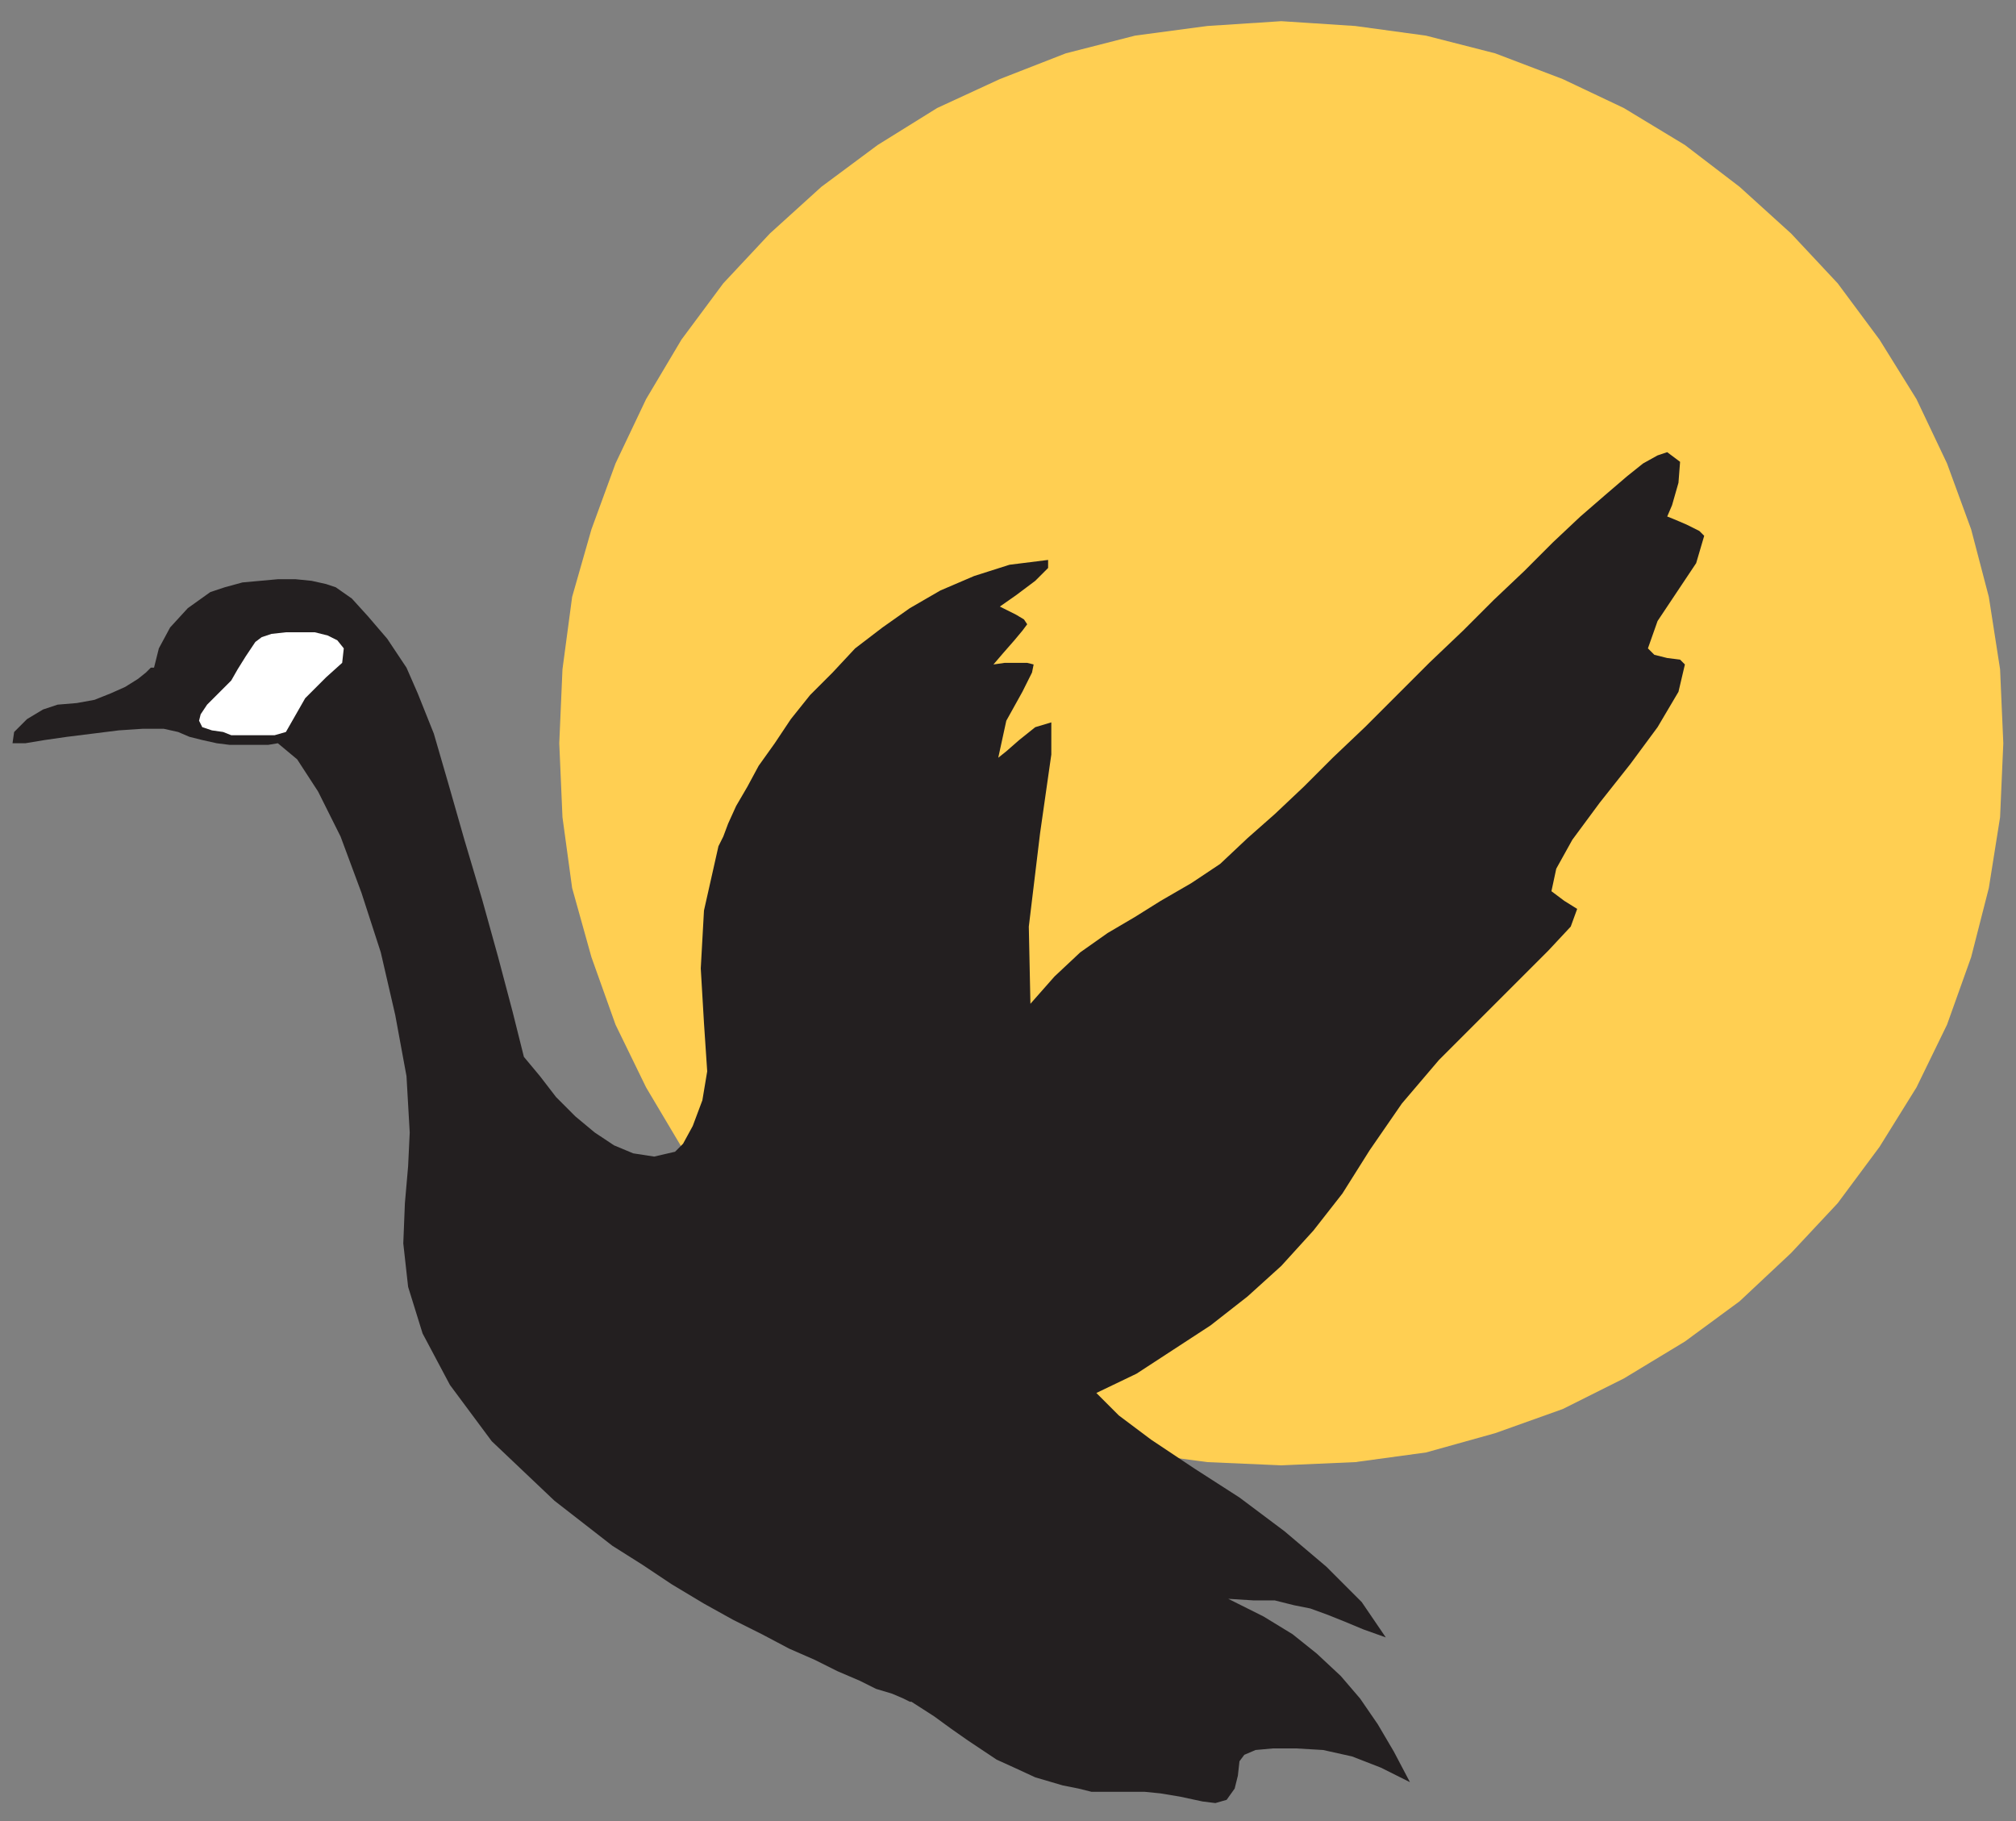
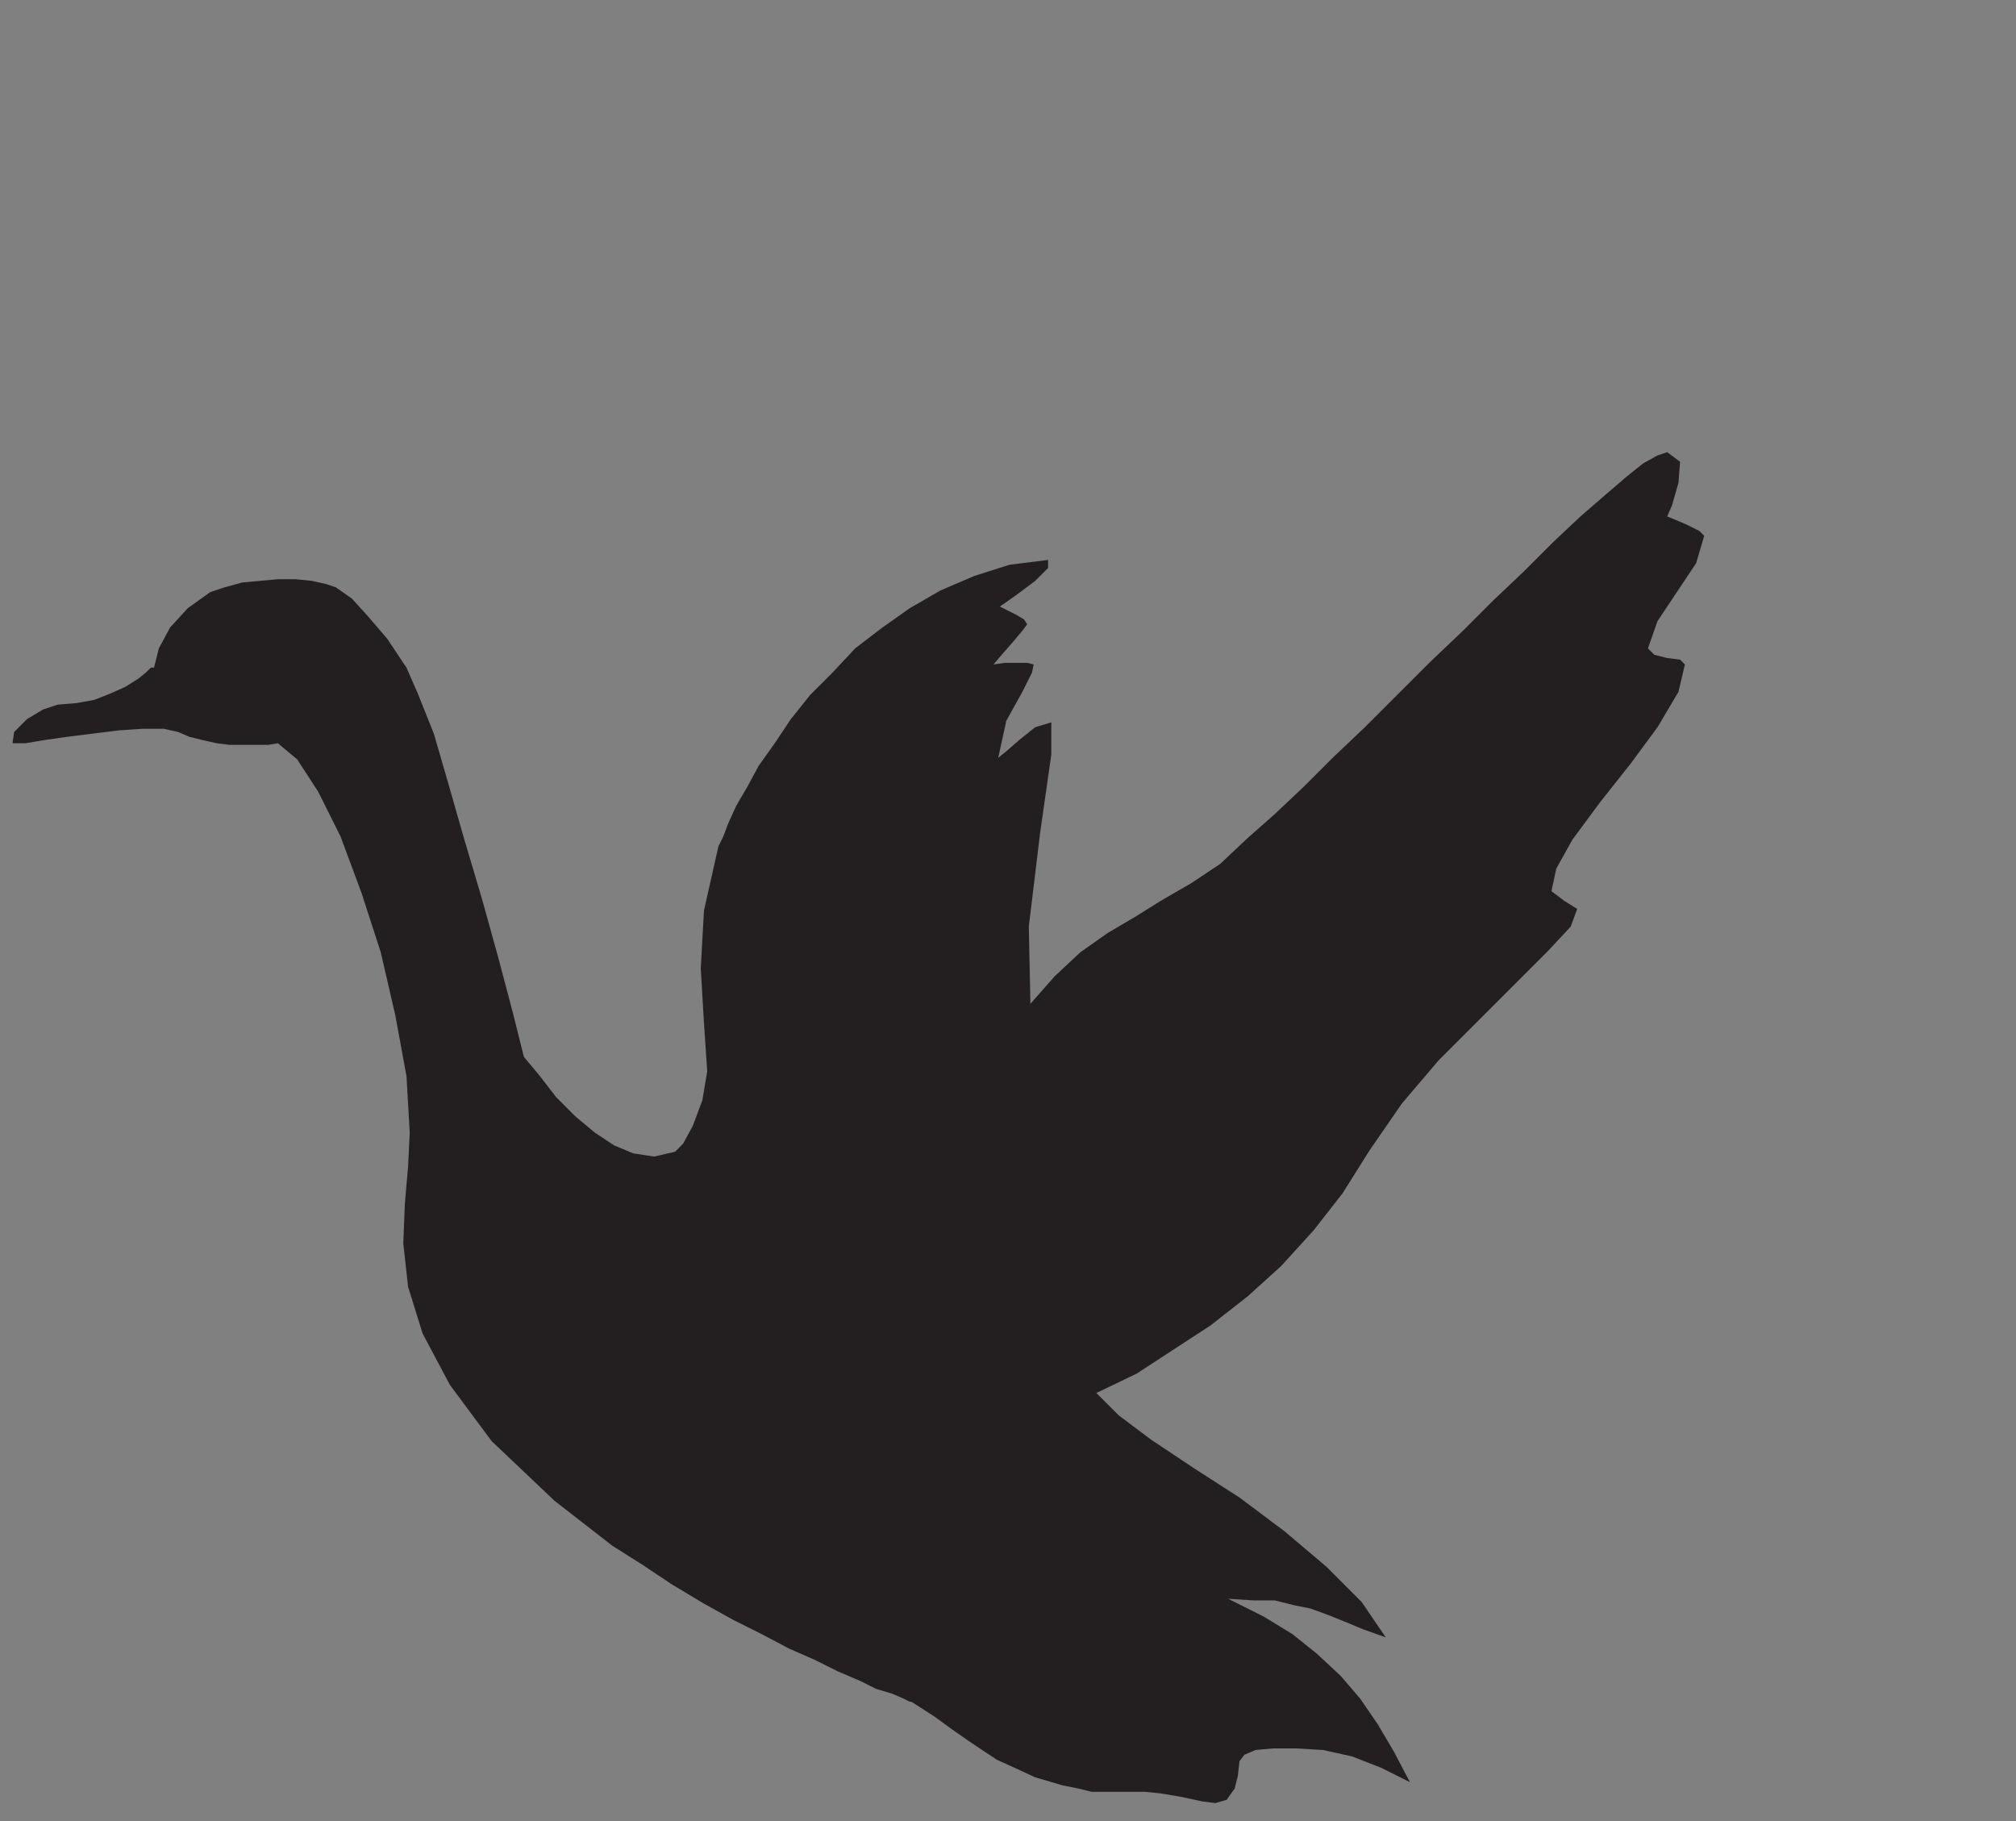
<svg xmlns="http://www.w3.org/2000/svg" width="193.75" height="175">
  <rect width="100%" height="100%" fill="#808080" stroke="none" />
  <title>Bruceflightyellow</title>
  <g>
    <title>Layer 1</title>
    <g id="g4235" transform="matrix(1.25,0,0,-1.25,0,175)">
      <g id="g4237" transform="scale(0.24,0.24)">
-         <path d="m410.465,576.551l23.695,-1.543l22.668,-3.094l22.152,-5.664l21.637,-8.242l19.574,-9.274l19.575,-11.847l17.515,-13.395l16.485,-14.941l14.941,-15.969l13.395,-18.031l11.847,-19.059l9.785,-20.605l7.731,-21.121l5.664,-21.637l3.605,-23.184l1.032,-23.695l-1.032,-23.695l-3.605,-22.668l-5.664,-22.153l-7.731,-21.636l-9.785,-20.09l-11.847,-19.059l-13.395,-18.031l-14.941,-15.969l-16.485,-15.457l-17.515,-12.879l-19.575,-11.847l-19.574,-9.789l-21.637,-7.727l-22.152,-6.18l-22.668,-3.09l-23.695,-1.031l-23.695,1.031l-23.184,3.09l-22.152,6.18l-21.121,7.727l-20.09,9.789l-19.059,11.847l-18.031,12.879l-16.485,15.457l-14.937,15.969l-13.398,18.031l-11.333,19.059l-9.789,20.09l-7.722,21.636l-6.184,22.153l-3.094,22.668l-1.027,23.695l1.027,23.695l3.094,23.184l6.184,21.637l7.722,21.121l9.789,20.605l11.333,19.059l13.398,18.031l14.937,15.969l16.485,14.941l18.031,13.395l19.059,11.847l20.09,9.274l21.121,8.242l22.152,5.664l23.184,3.094l23.695,1.543" id="path4239" fill-rule="nonzero" fill="#ffcf52" />
        <path d="m131.254,220.586l-1.031,18.027l-3.606,19.578l-4.637,20.09l-6.179,19.059l-6.699,18.031l-7.211,14.426l-6.696,10.301l-6.184,5.152l-3.09,-0.516l-12.363,0l-4.121,0.516l-4.637,1.031l-4.121,1.032l-3.605,1.542l-4.637,1.032l-6.699,0l-7.727,-0.516l-8.242,-1.031l-8.242,-1.027l-7.211,-1.032l-6.184,-1.031l-4.121,0l0.516,3.605l4.121,4.122l5.152,3.093l4.637,1.543l6.18,0.516l5.668,1.031l5.152,2.059l4.637,2.062l4.121,2.574l2.574,2.063l1.547,1.543l1.027,0l1.547,6.184l3.606,6.695l5.668,6.183l7.211,5.153l4.637,1.543l5.668,1.547l5.664,0.515l5.668,0.516l5.668,0l5.148,-0.516l4.637,-1.031l3.094,-1.031l5.148,-3.606l5.152,-5.668l6.184,-7.211l6.18,-9.273l3.605,-8.242l5.152,-12.879l4.637,-15.969l5.153,-18.031l5.668,-19.059l5.148,-18.547l4.637,-17.515l3.609,-14.422l5.152,-6.184l5.153,-6.695l6.176,-6.184l6.183,-5.148l6.184,-4.121l6.179,-2.578l6.7,-1.032l6.699,1.547l2.57,2.575l3.094,5.668l3.09,8.242l1.547,9.273l-1.032,15.453l-1.031,17.516l1.031,18.547l4.637,20.605l1.547,3.09l1.543,4.121l2.574,5.668l3.606,6.18l3.613,6.699l5.148,7.211l5.153,7.727l6.179,7.726l7.211,7.215l7.211,7.727l8.758,6.695l8.758,6.183l9.789,5.665l10.816,4.636l11.336,3.61l12.364,1.543l0,-2.575l-4.122,-4.121l-6.183,-4.636l-5.152,-3.606l2.062,-1.031l3.09,-1.547l2.574,-1.543l1.031,-1.547l-1.543,-2.062l-2.578,-3.09l-3.605,-4.121l-3.09,-3.606l3.605,0.516l7.211,0l2.063,-0.516l-0.516,-2.574l-3.09,-6.184l-5.152,-9.273l-2.578,-11.848l2.578,2.063l4.121,3.605l5.152,4.121l5.149,1.543l0,-10.3l-3.606,-25.243l-3.605,-29.879l0.516,-24.726l7.726,8.758l8.242,7.726l8.758,6.18l8.758,5.152l8.242,5.153l9.789,5.668l9.274,6.179l8.757,8.242l8.754,7.727l9.274,8.758l9.273,9.273l10.305,9.789l20.605,20.606l10.817,10.301l9.789,9.789l9.789,9.273l9.269,9.274l8.758,8.242l7.727,6.695l7.215,6.184l5.152,4.121l4.633,2.574l3.094,1.031l4.121,-3.09l-0.516,-6.699l-2.062,-7.211l-1.543,-3.605l2.574,-1.032l3.605,-1.546l4.121,-2.059l1.547,-1.547l-2.574,-8.758l-6.184,-9.269l-6.183,-9.274l-3.09,-8.757l2.062,-2.063l4.122,-1.027l4.121,-0.516l1.543,-1.547l-2.059,-8.758l-6.699,-11.332l-8.754,-11.847l-9.789,-12.364l-8.758,-11.851l-5.152,-9.27l-1.547,-7.215l4.121,-3.089l4.125,-2.575l-2.063,-5.668l-7.211,-7.726l-35.031,-35.031l-11.847,-13.911l-10.305,-14.937l-8.758,-13.91l-9.273,-11.848l-10.301,-11.332l-10.817,-9.789l-11.851,-9.273l-11.848,-7.727l-11.847,-7.726l-12.879,-6.184l7.211,-7.211l10.304,-7.727l13.91,-9.273l14.422,-9.273l14.426,-10.813l13.399,-11.34l11.328,-11.332l7.726,-11.332l-7.211,2.574l-6.183,2.578l-5.153,2.062l-5.66,2.059l-5.156,1.027l-6.184,1.547l-6.695,0l-8.242,0.52l11.332,-5.672l9.273,-5.664l7.727,-6.184l7.73,-7.211l6.184,-7.211l5.664,-8.246l5.152,-8.758l5.153,-9.781l-9.278,4.633l-9.269,3.605l-9.274,2.059l-8.757,0.516l-7.211,0l-5.668,-0.516l-3.606,-1.543l-1.547,-2.062l-0.515,-4.637l-1.028,-4.121l-2.574,-3.602l-3.609,-1.035l-4.121,0.516l-7.211,1.547l-6.184,1.031l-5.152,0.516l-17,0l-4.121,1.027l-5.149,1.031l-8.758,2.574l-6.699,3.094l-5.664,2.574l-4.637,3.09l-4.636,3.094l-5.153,3.605l-5.668,4.125l-7.211,4.633l-0.515,0l-2.059,1.031l-3.605,1.543l-5.153,1.547l-5.152,2.574l-7.211,3.09l-7.215,3.609l-8.242,3.609l-8.758,4.633l-9.269,4.637l-9.274,5.148l-10.304,6.184l-9.274,6.184l-9.785,6.18l-9.273,7.211l-9.274,7.211l-20.09,19.063l-13.394,18.031l-8.758,16.484l-4.637,14.938l-1.547,13.91l0.516,12.879l1.031,11.848l0.516,10.82" id="path4241" fill-rule="nonzero" fill="#231f20" />
-         <path d="m91.586,348.855l6.184,10.821l6.695,6.695l5.152,4.637l0.516,4.637l-2.063,2.574l-3.09,1.547l-4.121,1.031l-9.273,0l-4.633,-0.516l-3.094,-1.031l-2.059,-1.547l-3.094,-4.633l-2.574,-4.125l-2.059,-3.605l-7.73,-7.727l-2.059,-3.09l-0.516,-2.062l1.031,-2.059l3.09,-1.031l3.605,-0.516l2.578,-1.031l13.906,0l3.605,1.031" id="path4243" fill-rule="nonzero" fill="#ffffff" />
      </g>
    </g>
  </g>
</svg>